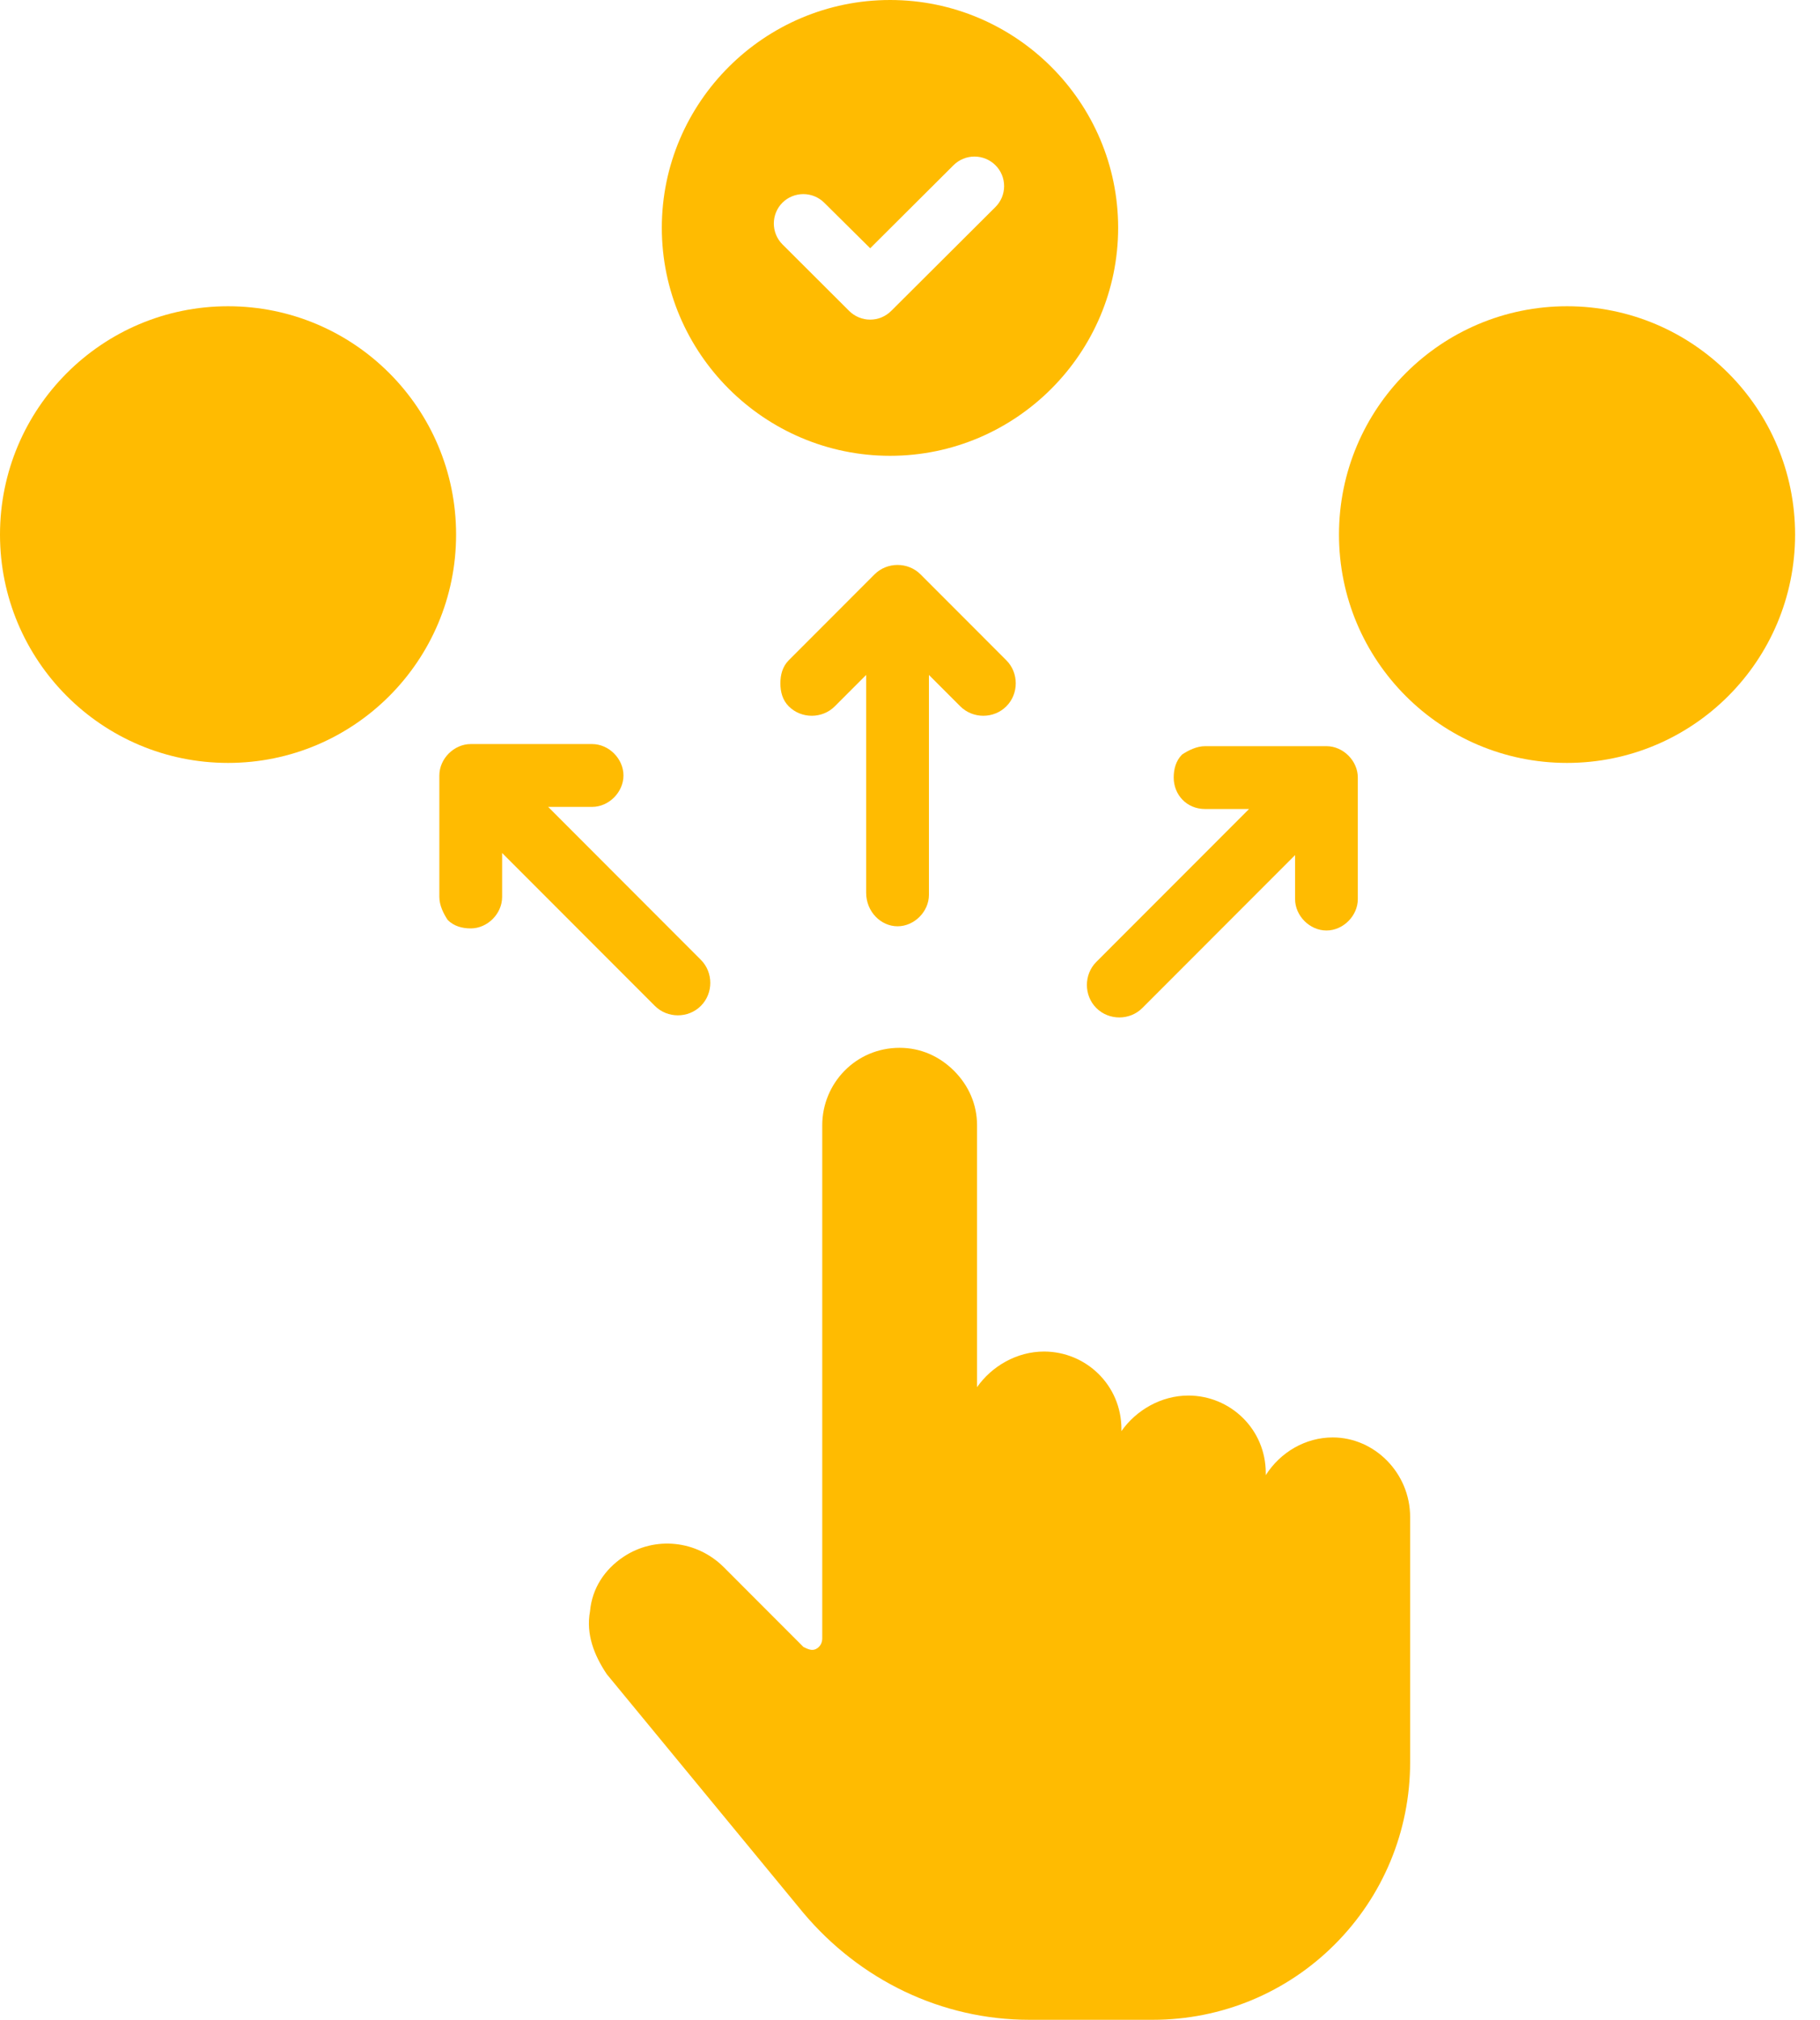
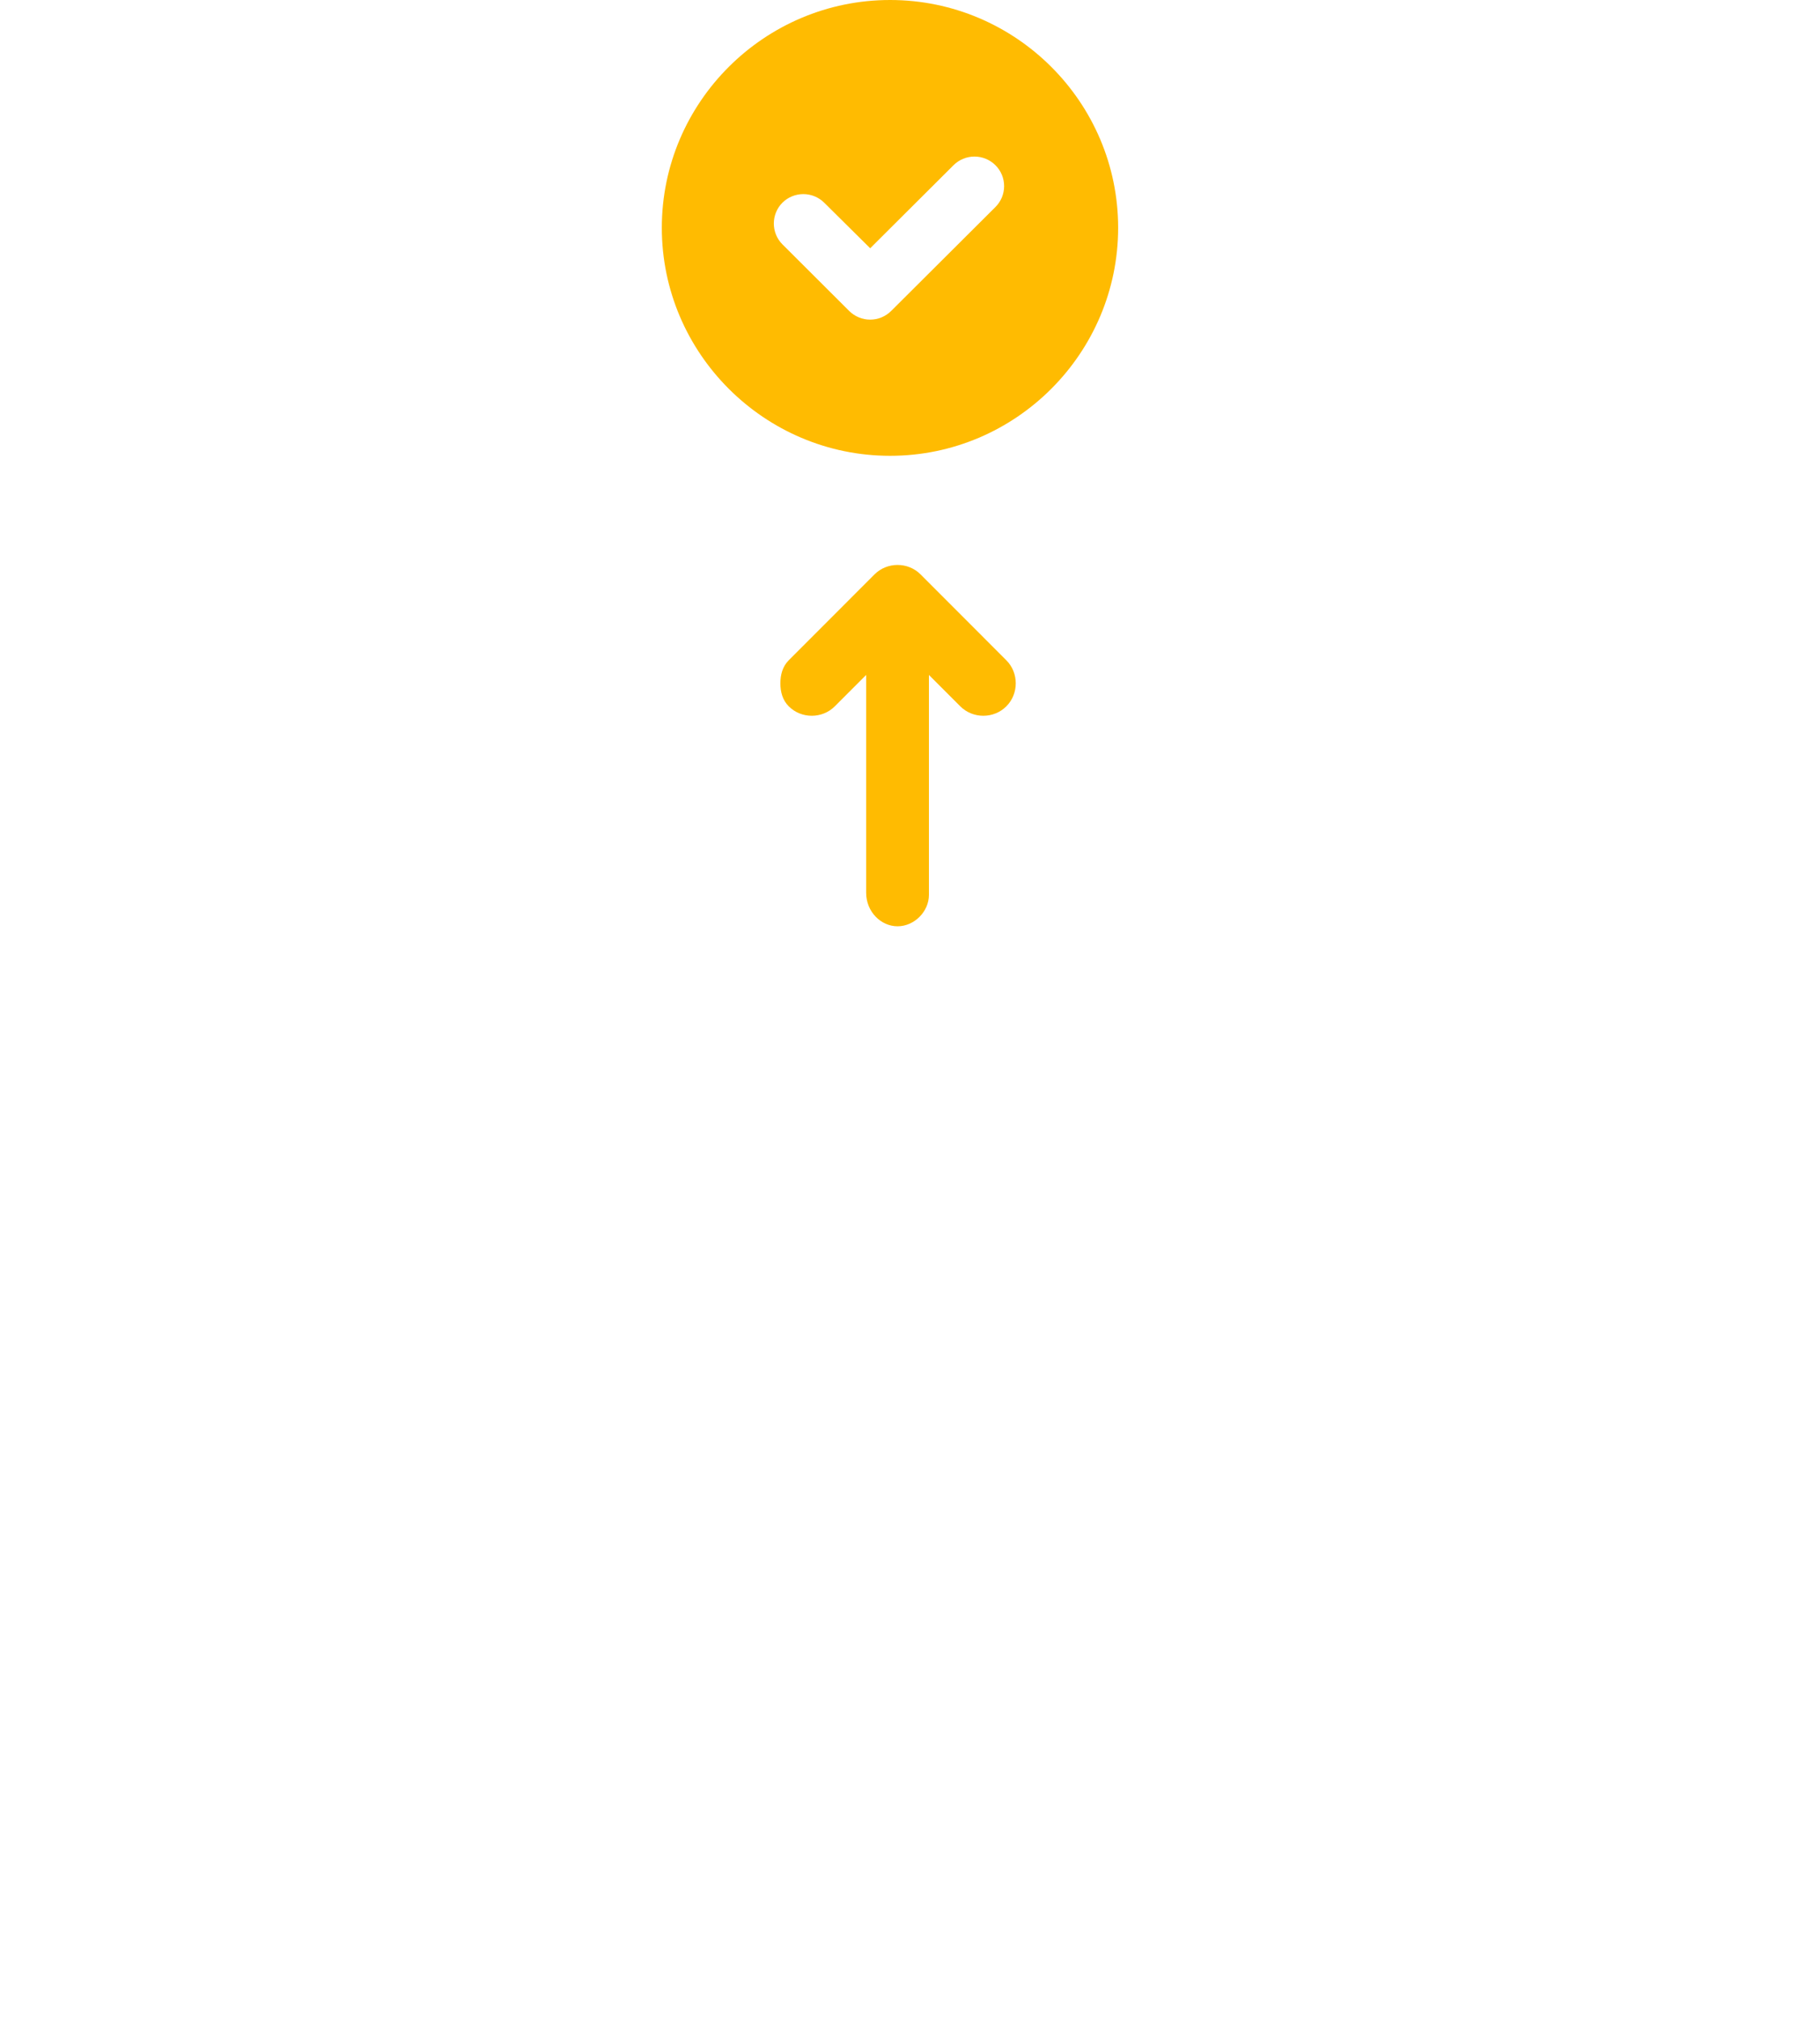
<svg xmlns="http://www.w3.org/2000/svg" width="55" height="61" viewBox="0 0 55 61" fill="none">
-   <path d="M40.275 43.412C39.453 43.412 38.694 43.855 38.251 44.551V44.487C38.251 43.159 37.177 42.147 35.912 42.147C35.09 42.147 34.331 42.59 33.889 43.222V43.159C33.889 41.83 32.814 40.818 31.55 40.818C30.728 40.818 29.969 41.261 29.526 41.894V33.985C29.526 33.353 29.273 32.783 28.831 32.34C28.388 31.898 27.819 31.645 27.187 31.645C25.859 31.645 24.848 32.72 24.848 33.985V49.485C24.848 49.612 24.785 49.739 24.658 49.802C24.532 49.865 24.405 49.802 24.279 49.739L21.876 47.334C21.054 46.512 19.79 46.385 18.841 47.018C18.272 47.398 17.893 47.967 17.83 48.663C17.703 49.359 17.956 49.992 18.336 50.561L24.279 57.773C25.986 59.798 28.452 61 31.107 61H34.837C36.924 61 38.884 60.177 40.338 58.722C41.792 57.267 42.614 55.306 42.614 53.218V45.816C42.614 44.487 41.539 43.412 40.275 43.412Z" fill="#FFBB01" />
  <path d="M27.124 27.975C27.629 27.975 28.072 27.532 28.072 27.026V20.384L29.02 21.332C29.4 21.712 30.032 21.712 30.411 21.332C30.791 20.953 30.791 20.32 30.411 19.941L27.819 17.347C27.44 16.967 26.808 16.967 26.428 17.347L23.836 19.941C23.646 20.13 23.583 20.384 23.583 20.637C23.583 20.89 23.646 21.143 23.836 21.332C24.215 21.712 24.848 21.712 25.227 21.332L26.175 20.384V26.963C26.175 27.532 26.618 27.975 27.124 27.975Z" fill="#FFBB01" />
-   <path d="M21.18 30.379C21.56 30 21.56 29.367 21.18 28.988L16.565 24.369H17.893C18.399 24.369 18.841 23.926 18.841 23.42C18.841 22.914 18.399 22.471 17.893 22.471H14.226C13.72 22.471 13.277 22.914 13.277 23.42V27.09C13.277 27.343 13.404 27.596 13.53 27.785C13.72 27.975 13.973 28.039 14.226 28.039C14.732 28.039 15.174 27.596 15.174 27.09V25.761L19.79 30.379C20.169 30.759 20.801 30.759 21.18 30.379Z" fill="#FFBB01" />
-   <path d="M36.418 24.433H37.746L33.13 29.051C32.751 29.431 32.751 30.063 33.13 30.443C33.51 30.823 34.142 30.823 34.521 30.443L39.137 25.825V27.153C39.137 27.659 39.579 28.102 40.085 28.102C40.591 28.102 41.033 27.659 41.033 27.153V23.484C41.033 22.977 40.591 22.535 40.085 22.535H36.418C36.165 22.535 35.912 22.661 35.722 22.788C35.533 22.977 35.469 23.231 35.469 23.484C35.469 23.99 35.849 24.433 36.418 24.433Z" fill="#FFBB01" />
-   <path d="M6.892 23.041C10.698 23.041 13.783 19.953 13.783 16.145C13.783 12.336 10.698 9.249 6.892 9.249C3.085 9.249 0 12.336 0 16.145C0 19.953 3.085 23.041 6.892 23.041Z" fill="#FFBB01" />
-   <path d="M47.355 23.041C51.161 23.041 54.247 19.953 54.247 16.145C54.247 12.336 51.161 9.249 47.355 9.249C43.549 9.249 40.464 12.336 40.464 16.145C40.464 19.953 43.549 23.041 47.355 23.041Z" fill="#FFBB01" />
  <path d="M26.898 0C23.1 0 20 3.09 20 6.879C20 10.668 23.1 13.766 26.898 13.766C30.697 13.766 33.79 10.668 33.79 6.879C33.79 3.09 30.697 3.37368e-06 26.898 0ZM29.448 4.728C29.685 4.728 29.912 4.822 30.08 4.988C30.164 5.071 30.23 5.169 30.276 5.278C30.321 5.387 30.344 5.503 30.344 5.621C30.344 5.738 30.321 5.855 30.276 5.963C30.23 6.072 30.164 6.171 30.08 6.254L26.932 9.39C26.849 9.473 26.75 9.539 26.64 9.585C26.532 9.63 26.415 9.653 26.297 9.653C26.178 9.653 26.061 9.63 25.953 9.585C25.843 9.539 25.744 9.473 25.661 9.39L23.645 7.38C23.478 7.213 23.385 6.986 23.385 6.75C23.385 6.515 23.478 6.288 23.645 6.121C23.813 5.955 24.04 5.862 24.276 5.862C24.512 5.862 24.739 5.955 24.907 6.121L26.297 7.498L28.817 4.988C28.984 4.822 29.212 4.728 29.448 4.728Z" fill="#FFBB01" />
</svg>